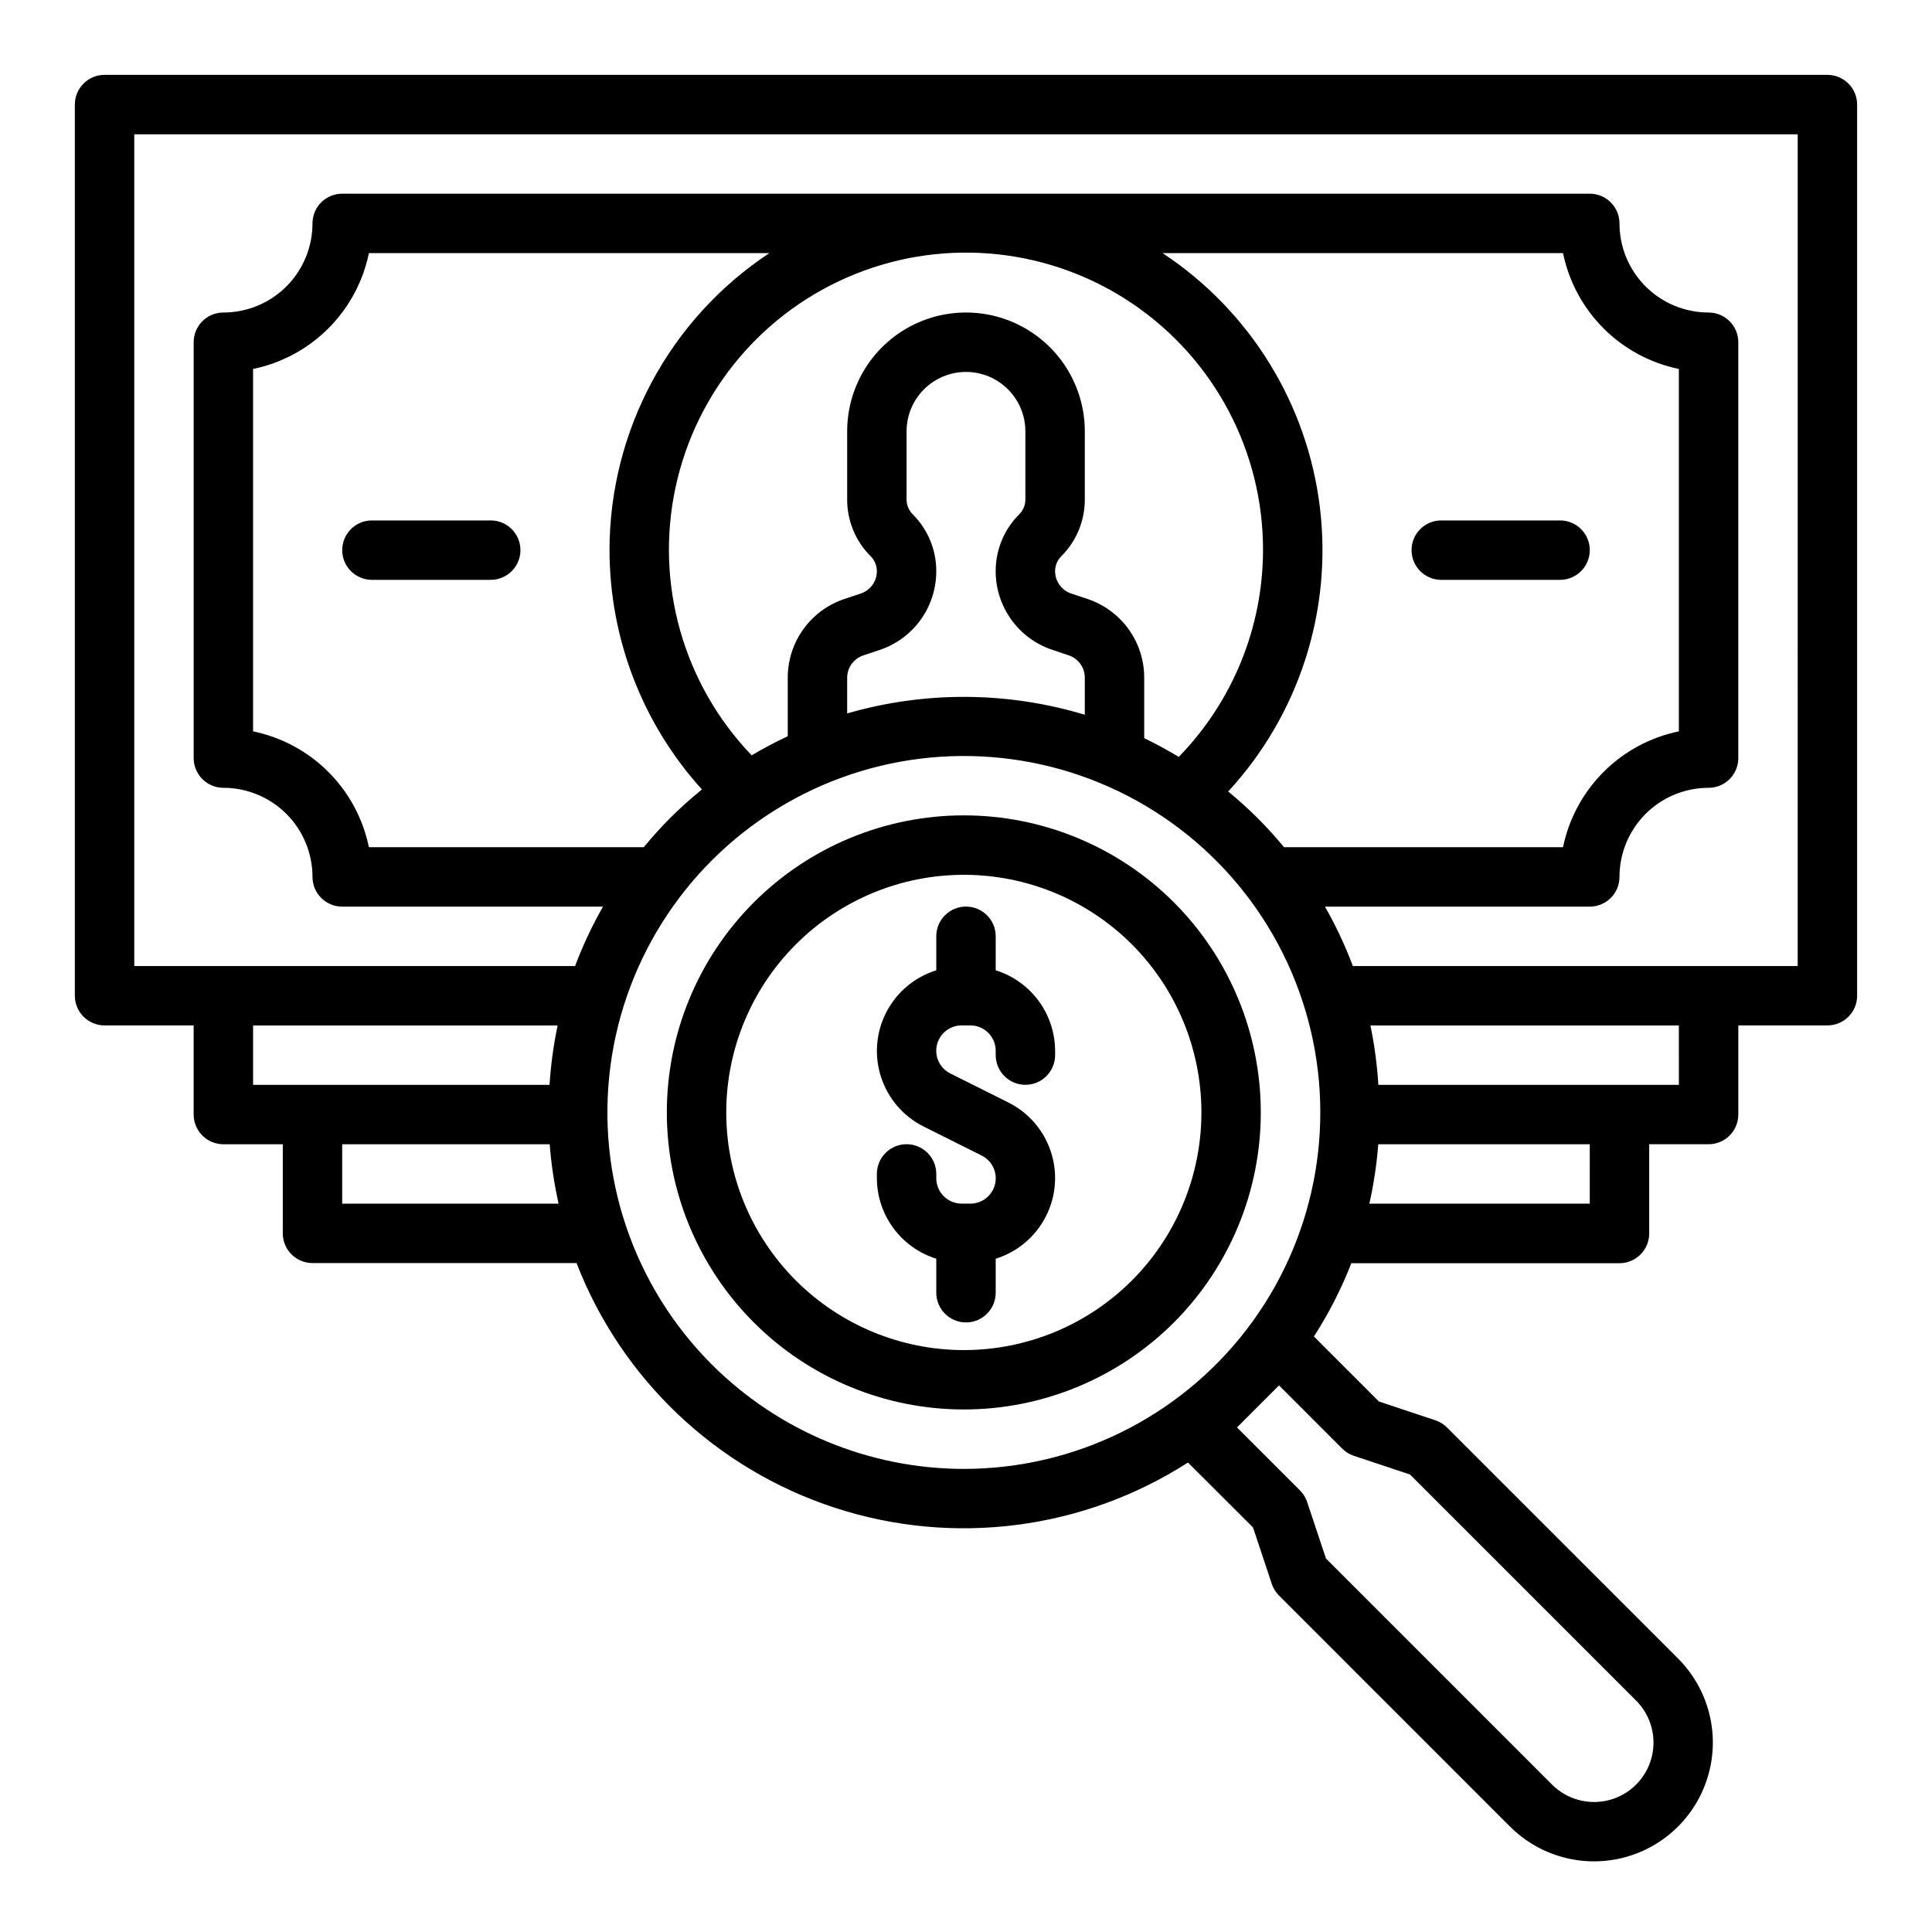
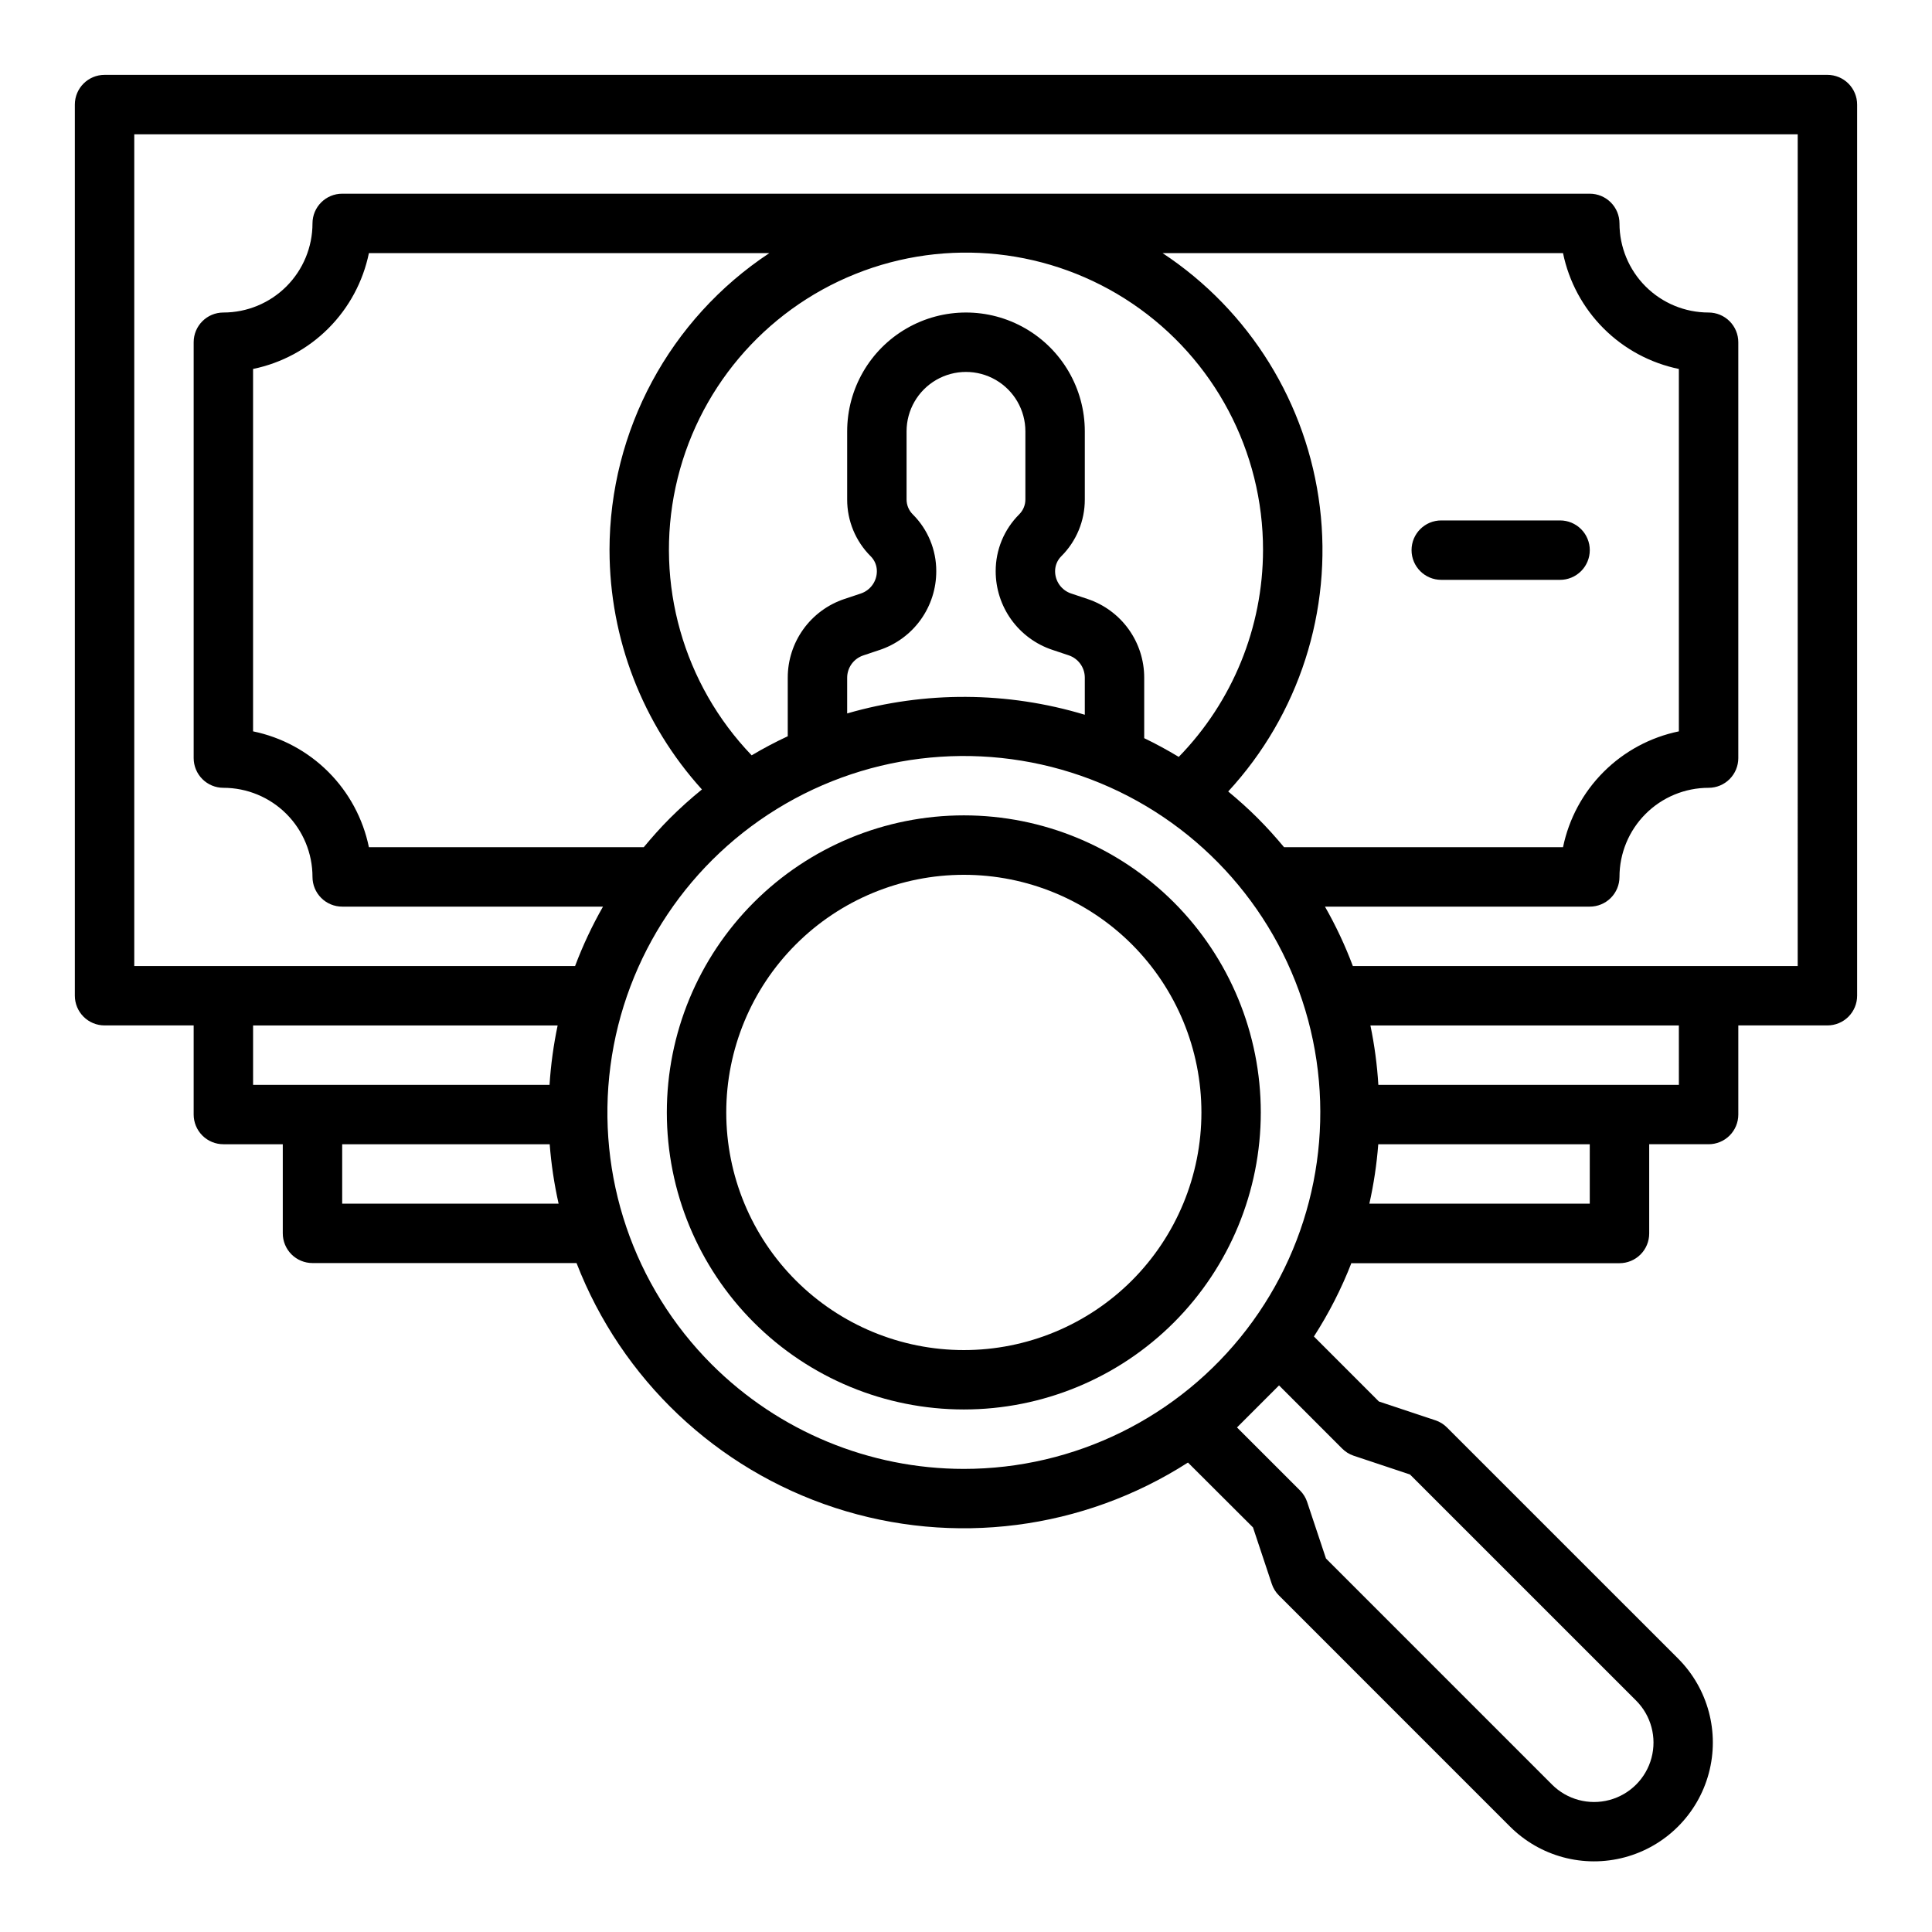
<svg xmlns="http://www.w3.org/2000/svg" fill="#000000" width="800px" height="800px" version="1.1" viewBox="144 144 512 512">
  <g>
    <path d="m628.29 163.84h-456.58c-4.348 0-7.875 3.527-7.875 7.875v236.16c0 2.086 0.832 4.09 2.309 5.566 1.477 1.477 3.477 2.305 5.566 2.305h23.613v23.617c0 2.086 0.832 4.09 2.309 5.566 1.477 1.477 3.477 2.305 5.566 2.305h15.742v23.617c0 2.086 0.828 4.09 2.305 5.566 1.477 1.477 3.481 2.305 5.566 2.305h69.977c11.934 30.801 37.074 54.613 68.48 64.859 31.406 10.25 65.75 5.844 93.555-11.992l17.234 17.195 4.977 14.957h-0.004c0.387 1.16 1.039 2.215 1.906 3.078l61.23 61.238v-0.004c7.953 7.957 19.547 11.062 30.414 8.148 10.867-2.91 19.355-11.398 22.266-22.266 2.914-10.863-0.195-22.461-8.148-30.414l-61.238-61.23c-0.859-0.867-1.914-1.52-3.078-1.902l-14.957-4.977-17.223-17.23c3.957-6.137 7.285-12.656 9.934-19.461 0.07 0 0.125 0.039 0.195 0.039h70.852c2.086 0 4.09-0.828 5.566-2.305s2.305-3.481 2.305-5.566v-23.656h15.746c2.086 0 4.09-0.828 5.566-2.305 1.473-1.477 2.305-3.481 2.305-5.566v-23.617h23.617c2.086 0 4.09-0.828 5.566-2.305 1.473-1.477 2.305-3.481 2.305-5.566v-236.16c0-2.09-0.832-4.09-2.305-5.566-1.477-1.477-3.481-2.309-5.566-2.309zm-417.22 251.91h80.711c-1.09 5.191-1.809 10.453-2.148 15.746h-78.562zm266.29-54.875c-2.535-2.535-5.172-4.887-7.871-7.125 18.758-20.34 27.637-47.891 24.289-75.355-3.348-27.465-18.586-52.074-41.68-67.316h106.12c1.555 7.559 5.293 14.496 10.75 19.953 5.457 5.457 12.391 9.191 19.949 10.746v96.039c-7.559 1.555-14.492 5.293-19.949 10.75-5.457 5.457-9.195 12.395-10.75 19.953h-73.926c-2.188-2.629-4.488-5.195-6.938-7.644zm1.355-71.078c-0.035 20.473-8.047 40.125-22.332 54.789-2.992-1.801-6.039-3.465-9.156-4.961v-16.031c0.004-4.617-1.445-9.117-4.144-12.863-2.699-3.746-6.508-6.543-10.891-8l-4.305-1.441v0.004c-2.555-0.848-4.281-3.238-4.277-5.93 0-1.477 0.586-2.894 1.629-3.938 4.012-3.984 6.258-9.41 6.246-15.066v-18.051c0-11.25-6.004-21.645-15.746-27.27-9.742-5.625-21.746-5.625-31.488 0-9.742 5.625-15.742 16.02-15.742 27.27v18.051c-0.016 5.656 2.231 11.082 6.242 15.066 1.043 1.043 1.629 2.461 1.629 3.938 0.004 2.691-1.719 5.082-4.273 5.93l-4.305 1.441-0.004-0.004c-4.379 1.457-8.191 4.254-10.891 8-2.699 3.746-4.148 8.246-4.144 12.863v15.523c-3.254 1.512-6.441 3.195-9.566 5.055h0.004c-18.113-18.875-25.668-45.516-20.16-71.09 5.512-25.57 23.363-46.738 47.645-56.477 24.277-9.742 51.809-6.785 73.465 7.887s34.609 39.145 34.566 65.305zm-92.836-9.5c-1.043-1.043-1.629-2.461-1.629-3.938v-18.051c0-5.625 3-10.82 7.871-13.633s10.875-2.812 15.746 0 7.871 8.008 7.871 13.633v18.051c0.004 1.477-0.586 2.894-1.629 3.938-4.008 3.988-6.258 9.414-6.242 15.066-0.004 4.617 1.445 9.117 4.144 12.863 2.699 3.742 6.508 6.543 10.891 7.996l4.305 1.441c2.555 0.848 4.281 3.238 4.277 5.93v9.824c-20.52-6.195-42.395-6.316-62.977-0.348v-9.445c-0.004-2.691 1.719-5.082 4.273-5.93l4.305-1.441v0.004c4.387-1.457 8.203-4.262 10.902-8.012 2.699-3.754 4.144-8.262 4.133-12.883 0.016-5.652-2.231-11.078-6.242-15.066zm-80.348 9.5c0.023 23.445 8.75 46.043 24.488 63.418-2.969 2.406-5.812 4.961-8.516 7.66-2.457 2.457-4.723 5.023-6.902 7.644h-72.836c-1.555-7.559-5.289-14.496-10.746-19.953-5.457-5.457-12.395-9.195-19.953-10.75v-96.039c7.559-1.555 14.496-5.289 19.953-10.746 5.457-5.457 9.191-12.395 10.746-19.953h106.12c-26.43 17.477-42.336 47.035-42.359 78.719zm-70.848 173.19v-15.746h54.992c0.41 5.297 1.199 10.559 2.363 15.746zm97.953 42.617h-0.004c-20.766-20.766-30.691-50.012-26.855-79.125 3.832-29.117 20.992-54.793 46.422-69.477 25.434-14.684 56.25-16.703 83.383-5.465 27.133 11.238 47.492 34.457 55.094 62.82 7.602 28.367 1.578 58.656-16.297 81.957-17.879 23.297-45.574 36.957-74.941 36.961-25.055-0.016-49.078-9.965-66.805-27.672zm170.07 24.168 14.957 4.984 59.922 59.914-0.004-0.004c3.981 3.981 5.535 9.777 4.078 15.211-1.457 5.438-5.703 9.68-11.137 11.137-5.434 1.457-11.23-0.098-15.211-4.074l-59.914-59.922-4.984-14.957h0.004c-0.383-1.16-1.035-2.215-1.898-3.078l-16.703-16.695 11.141-11.141 16.695 16.703c0.852 0.871 1.898 1.527 3.051 1.922zm62.598-66.785h-58.41c1.164-5.188 1.953-10.449 2.359-15.746h56.051zm23.617-31.488h-79.645c-0.32-5.293-1.023-10.555-2.102-15.746h81.742zm31.488-31.488h-117.89c-2.039-5.438-4.512-10.703-7.391-15.746h70.18c2.086 0 4.09-0.828 5.566-2.305 1.477-1.477 2.305-3.481 2.305-5.566 0-6.266 2.488-12.27 6.918-16.699 4.426-4.43 10.434-6.918 16.699-6.918 2.086 0 4.09-0.828 5.566-2.305 1.473-1.477 2.305-3.481 2.305-5.566v-110.21c0-2.09-0.832-4.09-2.305-5.566-1.477-1.477-3.481-2.309-5.566-2.309-6.266 0-12.273-2.488-16.699-6.914-4.43-4.43-6.918-10.438-6.918-16.699 0-2.09-0.828-4.09-2.305-5.566-1.477-1.477-3.481-2.309-5.566-2.309h-330.62c-4.348 0-7.875 3.527-7.875 7.875 0 6.262-2.488 12.27-6.914 16.699-4.43 4.426-10.438 6.914-16.699 6.914-4.348 0-7.875 3.527-7.875 7.875v110.21c0 2.086 0.832 4.09 2.309 5.566 1.477 1.477 3.477 2.305 5.566 2.305 6.262 0 12.27 2.488 16.699 6.918 4.426 4.43 6.914 10.434 6.914 16.699 0 2.086 0.832 4.09 2.309 5.566 1.477 1.477 3.477 2.305 5.566 2.305h69.117-0.004c-2.879 5.043-5.352 10.309-7.398 15.746h-116.82v-220.42h440.83z" />
-     <path d="m234.69 289.79c0 2.09 0.828 4.09 2.305 5.566 1.477 1.477 3.477 2.309 5.566 2.309h31.488c4.348 0 7.871-3.527 7.871-7.875 0-4.348-3.523-7.871-7.871-7.871h-31.488c-4.348 0-7.871 3.523-7.871 7.871z" />
    <path d="m565.31 289.79c0-2.086-0.832-4.09-2.309-5.566-1.477-1.477-3.477-2.305-5.566-2.305h-31.488c-4.348 0-7.871 3.523-7.871 7.871 0 4.348 3.523 7.875 7.871 7.875h31.488c2.09 0 4.09-0.832 5.566-2.309 1.477-1.477 2.309-3.477 2.309-5.566z" />
-     <path d="m407.87 401.14v-9.016c0-4.348-3.523-7.871-7.871-7.871s-7.875 3.523-7.875 7.871v9.016c-5.723 1.781-10.496 5.781-13.242 11.109-2.75 5.328-3.25 11.535-1.383 17.234 1.863 5.695 5.938 10.406 11.305 13.078l15.344 7.668c2.797 1.387 4.269 4.519 3.555 7.562-0.715 3.039-3.43 5.188-6.555 5.184h-2.301c-3.711-0.008-6.719-3.012-6.723-6.723v-1.152c0-4.348-3.523-7.871-7.871-7.871s-7.871 3.523-7.871 7.871v1.152c0.016 4.766 1.555 9.402 4.383 13.234 2.832 3.836 6.812 6.668 11.359 8.09v9.012c0 4.348 3.527 7.871 7.875 7.871s7.871-3.523 7.871-7.871v-9.012c5.723-1.781 10.496-5.785 13.246-11.109 2.75-5.328 3.246-11.535 1.379-17.234-1.863-5.699-5.938-10.41-11.305-13.078l-15.344-7.668h0.004c-2.801-1.391-4.273-4.523-3.559-7.562 0.715-3.043 3.434-5.188 6.555-5.184h2.301c3.711 0.004 6.719 3.012 6.723 6.723v1.148c0 4.348 3.523 7.875 7.871 7.875 4.348 0 7.871-3.527 7.871-7.875v-1.148c-0.016-4.766-1.551-9.402-4.383-13.238-2.832-3.832-6.809-6.668-11.359-8.086z" />
    <path d="m455.1 383.14c-14.762-14.762-34.785-23.059-55.664-23.059-20.875 0-40.898 8.293-55.664 23.059-14.762 14.762-23.055 34.785-23.055 55.664 0 20.875 8.293 40.898 23.055 55.664 14.766 14.762 34.789 23.055 55.664 23.055 20.879 0 40.902-8.293 55.664-23.059 14.746-14.77 23.023-34.789 23.023-55.66 0-20.871-8.277-40.891-23.023-55.664zm-11.129 100.2c-11.812 11.809-27.828 18.445-44.531 18.445s-32.719-6.637-44.531-18.445c-11.809-11.812-18.445-27.832-18.445-44.531 0-16.703 6.637-32.723 18.445-44.531 11.812-11.812 27.828-18.445 44.531-18.445s32.719 6.633 44.531 18.445c11.793 11.816 18.418 27.832 18.418 44.531 0 16.695-6.625 32.711-18.418 44.531z" />
  </g>
</svg>